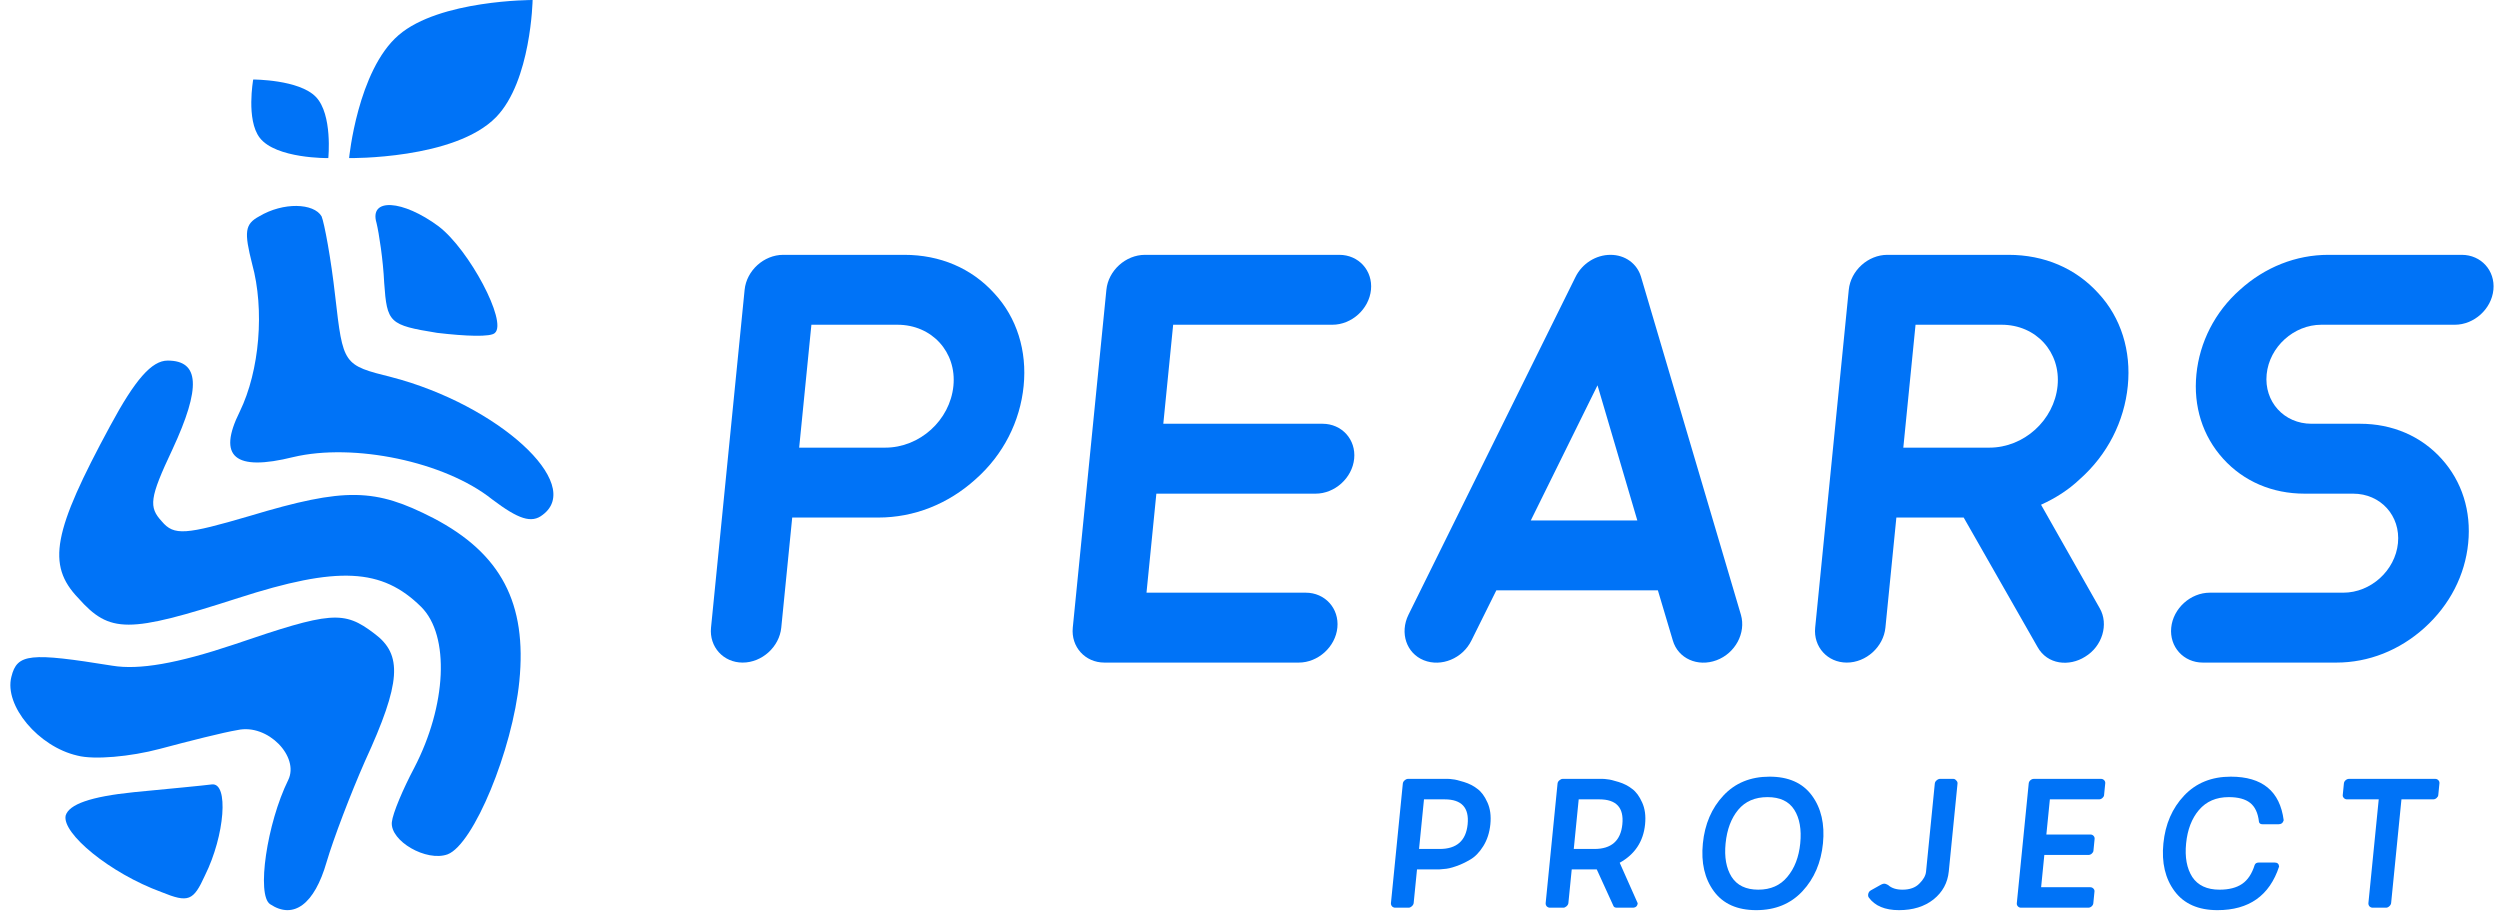
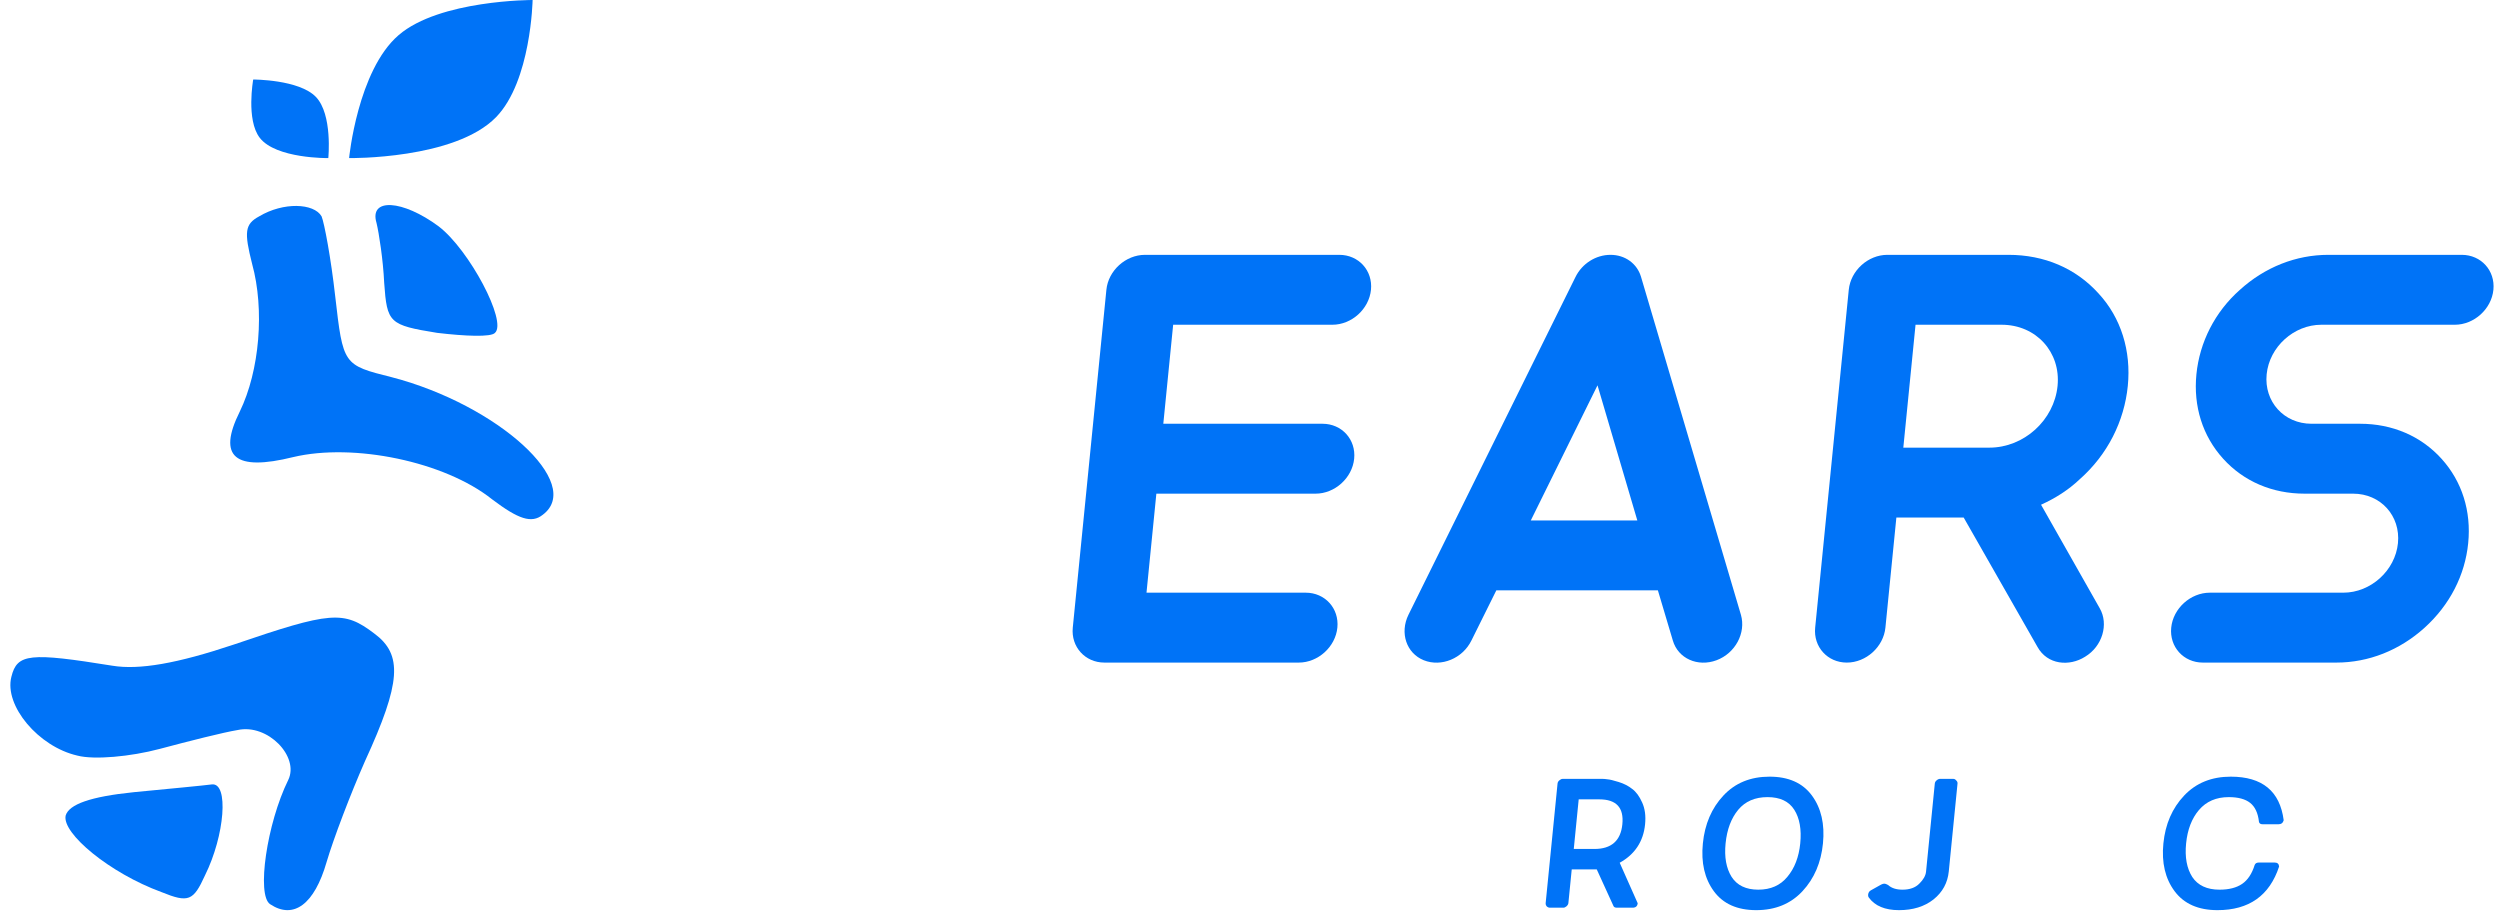
<svg xmlns="http://www.w3.org/2000/svg" width="205" height="75" viewBox="0 0 205 75" fill="none">
  <path d="M21.252 17.741C20.072 18.378 20.009 19.015 20.677 21.653C21.702 25.383 21.297 30.387 19.66 33.753C17.8 37.483 19.264 38.666 24.035 37.483C28.991 36.301 36.468 37.847 40.348 40.941C42.511 42.578 43.592 42.942 44.502 42.215C47.919 39.667 40.838 33.208 32.13 30.933C28.136 29.932 28.136 29.932 27.487 24.291C27.143 21.198 26.595 18.287 26.37 17.741C25.735 16.649 23.231 16.558 21.252 17.741Z" fill="#0073F7" />
  <path d="M30.876 18.287C31.073 19.106 31.415 21.289 31.504 23.2C31.736 26.475 31.904 26.657 35.843 27.294C38.142 27.567 40.273 27.658 40.588 27.294C41.609 26.384 38.475 20.47 35.967 18.56C33.02 16.376 30.246 16.194 30.876 18.287Z" fill="#0073F7" />
-   <path d="M9.027 34.936C4.352 43.579 3.801 46.309 6.414 49.038C9.01 51.949 10.498 51.949 19.535 49.038C27.707 46.4 31.319 46.581 34.538 49.766C36.908 52.131 36.617 57.863 33.97 62.958C33.054 64.686 32.203 66.688 32.131 67.416C31.977 68.962 34.969 70.691 36.708 70.054C38.836 69.235 42.025 61.502 42.586 55.861C43.219 49.493 41.114 45.399 35.541 42.487C30.76 40.031 28.35 39.94 20.484 42.306C15.212 43.852 14.273 43.943 13.274 42.76C12.181 41.578 12.254 40.85 14.141 36.847C16.509 31.752 16.354 29.568 13.748 29.568C12.445 29.568 11.082 31.115 9.027 34.936Z" fill="#0073F7" />
  <path d="M19.155 52.859C14.535 54.406 11.409 54.952 9.212 54.588C2.435 53.496 1.402 53.587 0.933 55.498C0.325 57.863 3.155 61.229 6.339 61.957C7.699 62.321 10.704 62.048 13.094 61.411C15.483 60.774 18.347 60.047 19.482 59.864C21.956 59.319 24.569 62.048 23.635 63.959C21.886 67.507 21.018 73.42 22.156 74.148C24.076 75.422 25.785 74.148 26.78 70.691C27.343 68.781 28.728 65.141 29.93 62.412C32.899 55.952 33.032 53.678 30.692 51.949C28.183 50.039 27.15 50.13 19.155 52.859Z" fill="#0073F7" />
  <path d="M10.973 64.959C7.4 65.323 5.662 65.96 5.385 66.87C5.054 68.326 9.009 71.601 13.229 73.147C15.465 74.057 15.855 73.875 16.808 71.783C18.436 68.508 18.778 64.141 17.364 64.323C16.703 64.413 13.791 64.686 10.973 64.959Z" fill="#0073F7" />
  <path d="M32.687 2.881C36.048 -0.015 43.675 1.54718e-06 43.675 1.54718e-06C43.675 1.54718e-06 43.551 6.647 40.682 9.603C37.299 13.087 28.626 12.964 28.626 12.964C28.626 12.964 29.325 5.777 32.687 2.881Z" fill="#0073F7" />
  <path d="M25.908 7.953C24.533 6.513 20.763 6.521 20.763 6.521C20.763 6.521 20.169 9.824 21.295 11.294C22.623 13.026 26.921 12.964 26.921 12.964C26.921 12.964 27.284 9.392 25.908 7.953Z" fill="#0073F7" />
-   <path d="M116.195 71.293L115.921 74.048C115.911 74.145 115.858 74.237 115.761 74.322C115.678 74.395 115.592 74.431 115.503 74.431H114.4C114.311 74.431 114.226 74.395 114.145 74.322C114.077 74.237 114.048 74.145 114.058 74.048L115.032 64.251C115.042 64.154 115.089 64.069 115.172 63.996C115.269 63.911 115.362 63.868 115.451 63.868H118.74C118.841 63.868 118.973 63.88 119.135 63.905C119.312 63.917 119.615 63.99 120.045 64.124C120.475 64.257 120.843 64.446 121.149 64.689C121.468 64.92 121.742 65.291 121.97 65.802C122.199 66.301 122.279 66.897 122.21 67.59C122.142 68.271 121.95 68.867 121.633 69.378C121.316 69.888 120.956 70.259 120.553 70.49C120.162 70.722 119.77 70.904 119.376 71.038C118.996 71.172 118.672 71.245 118.404 71.257L118.001 71.293H116.195ZM120.347 67.59C120.482 66.228 119.853 65.547 118.459 65.547H116.767L116.362 69.615H118.054C119.448 69.615 120.213 68.94 120.347 67.59Z" fill="#0073F7" />
  <path d="M129.453 65.547L129.049 69.615H130.741C132.135 69.615 132.899 68.94 133.033 67.59C133.169 66.228 132.54 65.547 131.145 65.547H129.453ZM132.815 70.746L134.291 74.066C134.266 74.309 134.127 74.431 133.874 74.431H132.581C132.442 74.431 132.351 74.388 132.309 74.303L130.935 71.293H128.882L128.608 74.048C128.598 74.145 128.545 74.237 128.448 74.322C128.364 74.395 128.278 74.431 128.189 74.431H127.087C126.998 74.431 126.913 74.395 126.832 74.322C126.764 74.237 126.735 74.145 126.745 74.048L127.719 64.251C127.729 64.154 127.775 64.069 127.859 63.996C127.956 63.911 128.049 63.868 128.137 63.868H131.426C131.528 63.868 131.66 63.88 131.822 63.905C131.998 63.917 132.302 63.99 132.732 64.124C133.162 64.257 133.53 64.446 133.835 64.689C134.155 64.92 134.428 65.291 134.656 65.802C134.885 66.301 134.966 66.897 134.897 67.59C134.756 69.001 134.062 70.053 132.815 70.746Z" fill="#0073F7" />
  <path d="M141.318 65.237C142.282 64.203 143.544 63.686 145.103 63.686C146.662 63.686 147.821 64.203 148.58 65.237C149.339 66.27 149.64 67.578 149.483 69.159C149.326 70.74 148.765 72.047 147.8 73.081C146.835 74.115 145.573 74.632 144.014 74.632C142.455 74.632 141.296 74.115 140.537 73.081C139.778 72.047 139.477 70.74 139.635 69.159C139.792 67.578 140.353 66.27 141.318 65.237ZM147.133 66.404C146.695 65.711 145.963 65.364 144.936 65.364C143.909 65.364 143.108 65.711 142.532 66.404C141.956 67.097 141.612 68.016 141.498 69.159C141.387 70.278 141.549 71.19 141.986 71.895C142.436 72.601 143.167 72.953 144.181 72.953C145.195 72.953 145.991 72.601 146.568 71.895C147.158 71.19 147.508 70.278 147.62 69.159C147.733 68.016 147.571 67.097 147.133 66.404Z" fill="#0073F7" />
  <path d="M154.823 72.57C155.102 72.826 155.494 72.953 156.001 72.953C156.597 72.953 157.057 72.789 157.381 72.461C157.718 72.132 157.903 71.804 157.936 71.476L158.654 64.251C158.664 64.154 158.71 64.069 158.794 63.996C158.891 63.911 158.984 63.868 159.072 63.868H160.175C160.264 63.868 160.342 63.911 160.41 63.996C160.491 64.069 160.527 64.154 160.517 64.251L159.8 71.457C159.707 72.394 159.289 73.16 158.545 73.756C157.803 74.34 156.861 74.632 155.72 74.632C154.567 74.632 153.74 74.285 153.238 73.592C153.194 73.531 153.176 73.458 153.184 73.373C153.201 73.203 153.276 73.081 153.41 73.008L154.256 72.534C154.362 72.485 154.441 72.461 154.491 72.461C154.593 72.461 154.703 72.497 154.823 72.57Z" fill="#0073F7" />
-   <path d="M167.372 72.753H171.403C171.504 72.753 171.589 72.789 171.658 72.862C171.727 72.935 171.757 73.014 171.748 73.099L171.652 74.066C171.643 74.163 171.596 74.249 171.513 74.322C171.43 74.395 171.337 74.431 171.236 74.431H165.722C165.621 74.431 165.536 74.395 165.467 74.322C165.398 74.249 165.369 74.163 165.378 74.066L166.356 64.233C166.366 64.136 166.413 64.051 166.496 63.978C166.579 63.905 166.672 63.868 166.773 63.868H172.286C172.388 63.868 172.473 63.905 172.542 63.978C172.61 64.051 172.64 64.136 172.63 64.233L172.534 65.2C172.526 65.285 172.48 65.364 172.396 65.437C172.313 65.51 172.221 65.547 172.119 65.547H168.089L167.802 68.429H171.414C171.516 68.429 171.601 68.466 171.67 68.538C171.739 68.612 171.768 68.697 171.758 68.794L171.662 69.761C171.654 69.846 171.608 69.925 171.525 69.998C171.441 70.071 171.349 70.107 171.248 70.107H167.635L167.372 72.753Z" fill="#0073F7" />
  <path d="M182.923 63.686C185.509 63.686 186.955 64.878 187.263 67.261C187.204 67.48 187.06 67.59 186.831 67.59H185.539C185.361 67.59 185.26 67.523 185.235 67.389C185.155 66.672 184.915 66.155 184.515 65.838C184.116 65.522 183.529 65.364 182.756 65.364C181.729 65.364 180.915 65.717 180.312 66.422C179.724 67.115 179.373 68.028 179.261 69.159C179.148 70.29 179.317 71.208 179.766 71.913C180.23 72.607 180.975 72.953 182.001 72.953C182.774 72.953 183.392 72.795 183.855 72.479C184.317 72.163 184.66 71.646 184.883 70.928C184.935 70.795 185.049 70.728 185.227 70.728H186.519C186.747 70.728 186.87 70.837 186.886 71.056C186.104 73.44 184.42 74.632 181.834 74.632C180.263 74.632 179.091 74.115 178.319 73.081C177.548 72.047 177.24 70.74 177.398 69.159C177.555 67.578 178.122 66.27 179.1 65.237C180.077 64.203 181.351 63.686 182.923 63.686Z" fill="#0073F7" />
-   <path d="M195.056 65.547H192.451C192.35 65.547 192.264 65.51 192.196 65.437C192.127 65.364 192.097 65.285 192.105 65.2L192.201 64.233C192.211 64.136 192.257 64.051 192.341 63.978C192.424 63.905 192.516 63.868 192.618 63.868H199.69C199.792 63.868 199.877 63.905 199.946 63.978C200.014 64.051 200.044 64.136 200.034 64.233L199.938 65.2C199.93 65.285 199.884 65.364 199.8 65.437C199.717 65.51 199.625 65.547 199.523 65.547H196.919L196.073 74.048C196.063 74.145 196.01 74.237 195.913 74.322C195.83 74.395 195.743 74.431 195.655 74.431H194.552C194.463 74.431 194.378 74.395 194.297 74.322C194.229 74.237 194.2 74.145 194.21 74.048L195.056 65.547Z" fill="#0073F7" />
-   <path d="M64.224 20.897H74.16C77.088 20.897 79.667 21.995 81.527 24.049C83.391 26.055 84.225 28.778 83.939 31.644C83.65 34.557 82.275 37.28 80.011 39.286C77.743 41.34 74.946 42.439 72.018 42.439H64.962L64.064 51.466C63.907 53.042 62.483 54.332 60.899 54.332C59.315 54.332 58.147 53.042 58.304 51.466L61.059 23.763C61.216 22.186 62.64 20.897 64.224 20.897ZM66.534 26.629L65.532 36.707H72.588C75.42 36.707 77.899 34.462 78.18 31.644C78.455 28.873 76.422 26.629 73.59 26.629H66.534Z" fill="#0073F7" />
  <path d="M93.889 20.897H109.825C111.409 20.897 112.577 22.186 112.42 23.763C112.263 25.339 110.839 26.629 109.255 26.629H96.199L95.391 34.748H108.447C110.031 34.748 111.199 36.038 111.042 37.614C110.885 39.191 109.461 40.48 107.877 40.48H94.821L94.013 48.6H107.069C108.653 48.6 109.821 49.89 109.664 51.466C109.508 53.042 108.083 54.332 106.499 54.332H90.563C88.979 54.332 87.812 53.042 87.968 51.466L90.724 23.763C90.88 22.186 92.305 20.897 93.889 20.897Z" fill="#0073F7" />
  <path d="M132.06 20.897C133.26 20.897 134.244 21.613 134.567 22.712L142.756 50.415C143.184 51.896 142.298 53.568 140.753 54.141C139.208 54.714 137.599 53.998 137.171 52.517L135.947 48.409H122.699L120.659 52.517C119.935 53.998 118.184 54.714 116.753 54.141C115.322 53.568 114.768 51.896 115.492 50.415L129.191 22.712C129.732 21.613 130.86 20.897 132.06 20.897ZM125.525 42.677H134.261L130.996 31.596L125.525 42.677Z" fill="#0073F7" />
  <path d="M154.764 20.897H164.7C167.628 20.897 170.207 21.995 172.067 24.049C173.931 26.055 174.765 28.778 174.48 31.644C174.19 34.557 172.815 37.28 170.551 39.286C169.597 40.194 168.523 40.862 167.366 41.388L172.185 49.89C172.921 51.179 172.404 52.995 170.974 53.854C169.694 54.666 167.884 54.523 167.071 53.042L161.022 42.439H155.502L154.604 51.466C154.447 53.042 153.023 54.332 151.439 54.332C149.855 54.332 148.687 53.042 148.844 51.466L151.599 23.763C151.756 22.186 153.18 20.897 154.764 20.897ZM157.074 26.629L156.072 36.707H163.128C165.96 36.707 168.439 34.462 168.72 31.644C168.995 28.873 166.962 26.629 164.13 26.629H157.074Z" fill="#0073F7" />
  <path d="M190.92 20.897H201.864C203.448 20.897 204.616 22.186 204.459 23.763C204.302 25.339 202.878 26.629 201.294 26.629H190.35C188.094 26.629 186.089 28.444 185.866 30.689C185.643 32.934 187.286 34.748 189.542 34.748H193.526C196.166 34.748 198.515 35.752 200.201 37.614C201.888 39.477 202.654 41.913 202.392 44.54C202.131 47.167 200.881 49.603 198.824 51.466C196.766 53.329 194.219 54.332 191.579 54.332H180.635C179.051 54.332 177.883 53.042 178.04 51.466C178.196 49.89 179.621 48.6 181.205 48.6H192.149C194.405 48.6 196.409 46.785 196.632 44.54C196.856 42.295 195.212 40.48 192.956 40.48H188.972C186.332 40.48 183.984 39.477 182.297 37.614C180.611 35.752 179.845 33.316 180.106 30.689C180.367 28.061 181.622 25.578 183.675 23.763C185.732 21.9 188.28 20.897 190.92 20.897Z" fill="#0073F7" />
</svg>